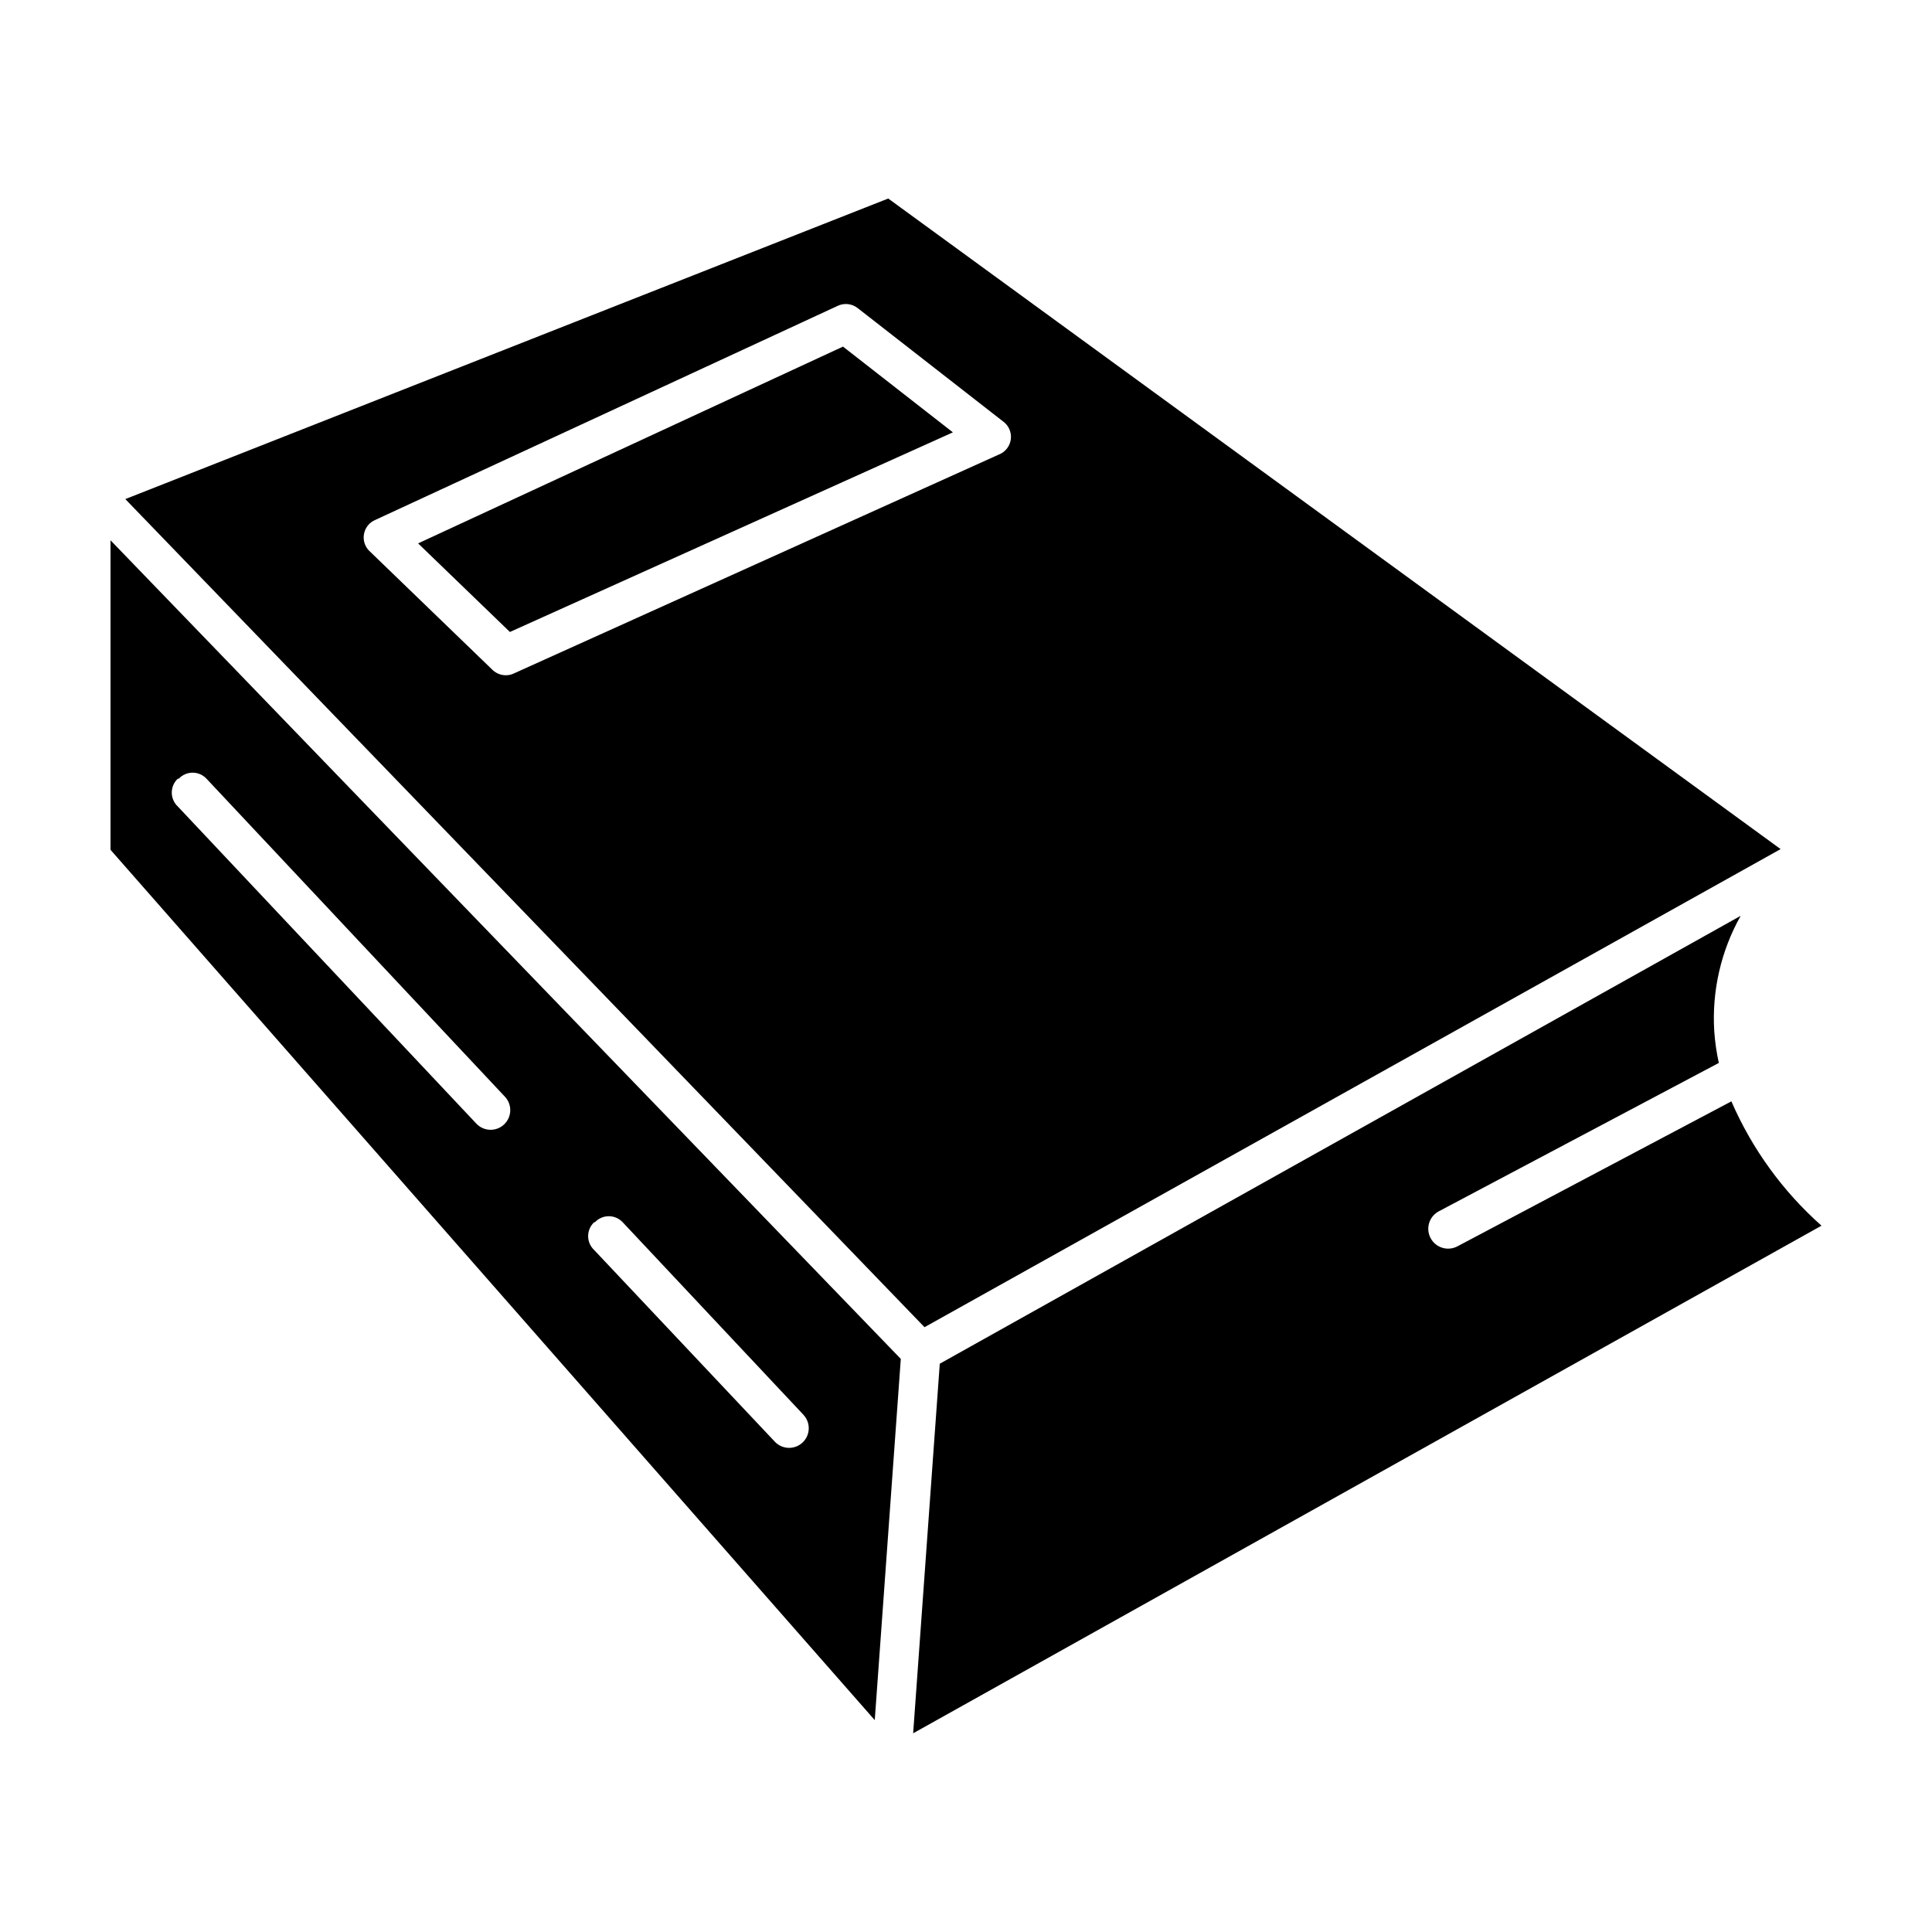
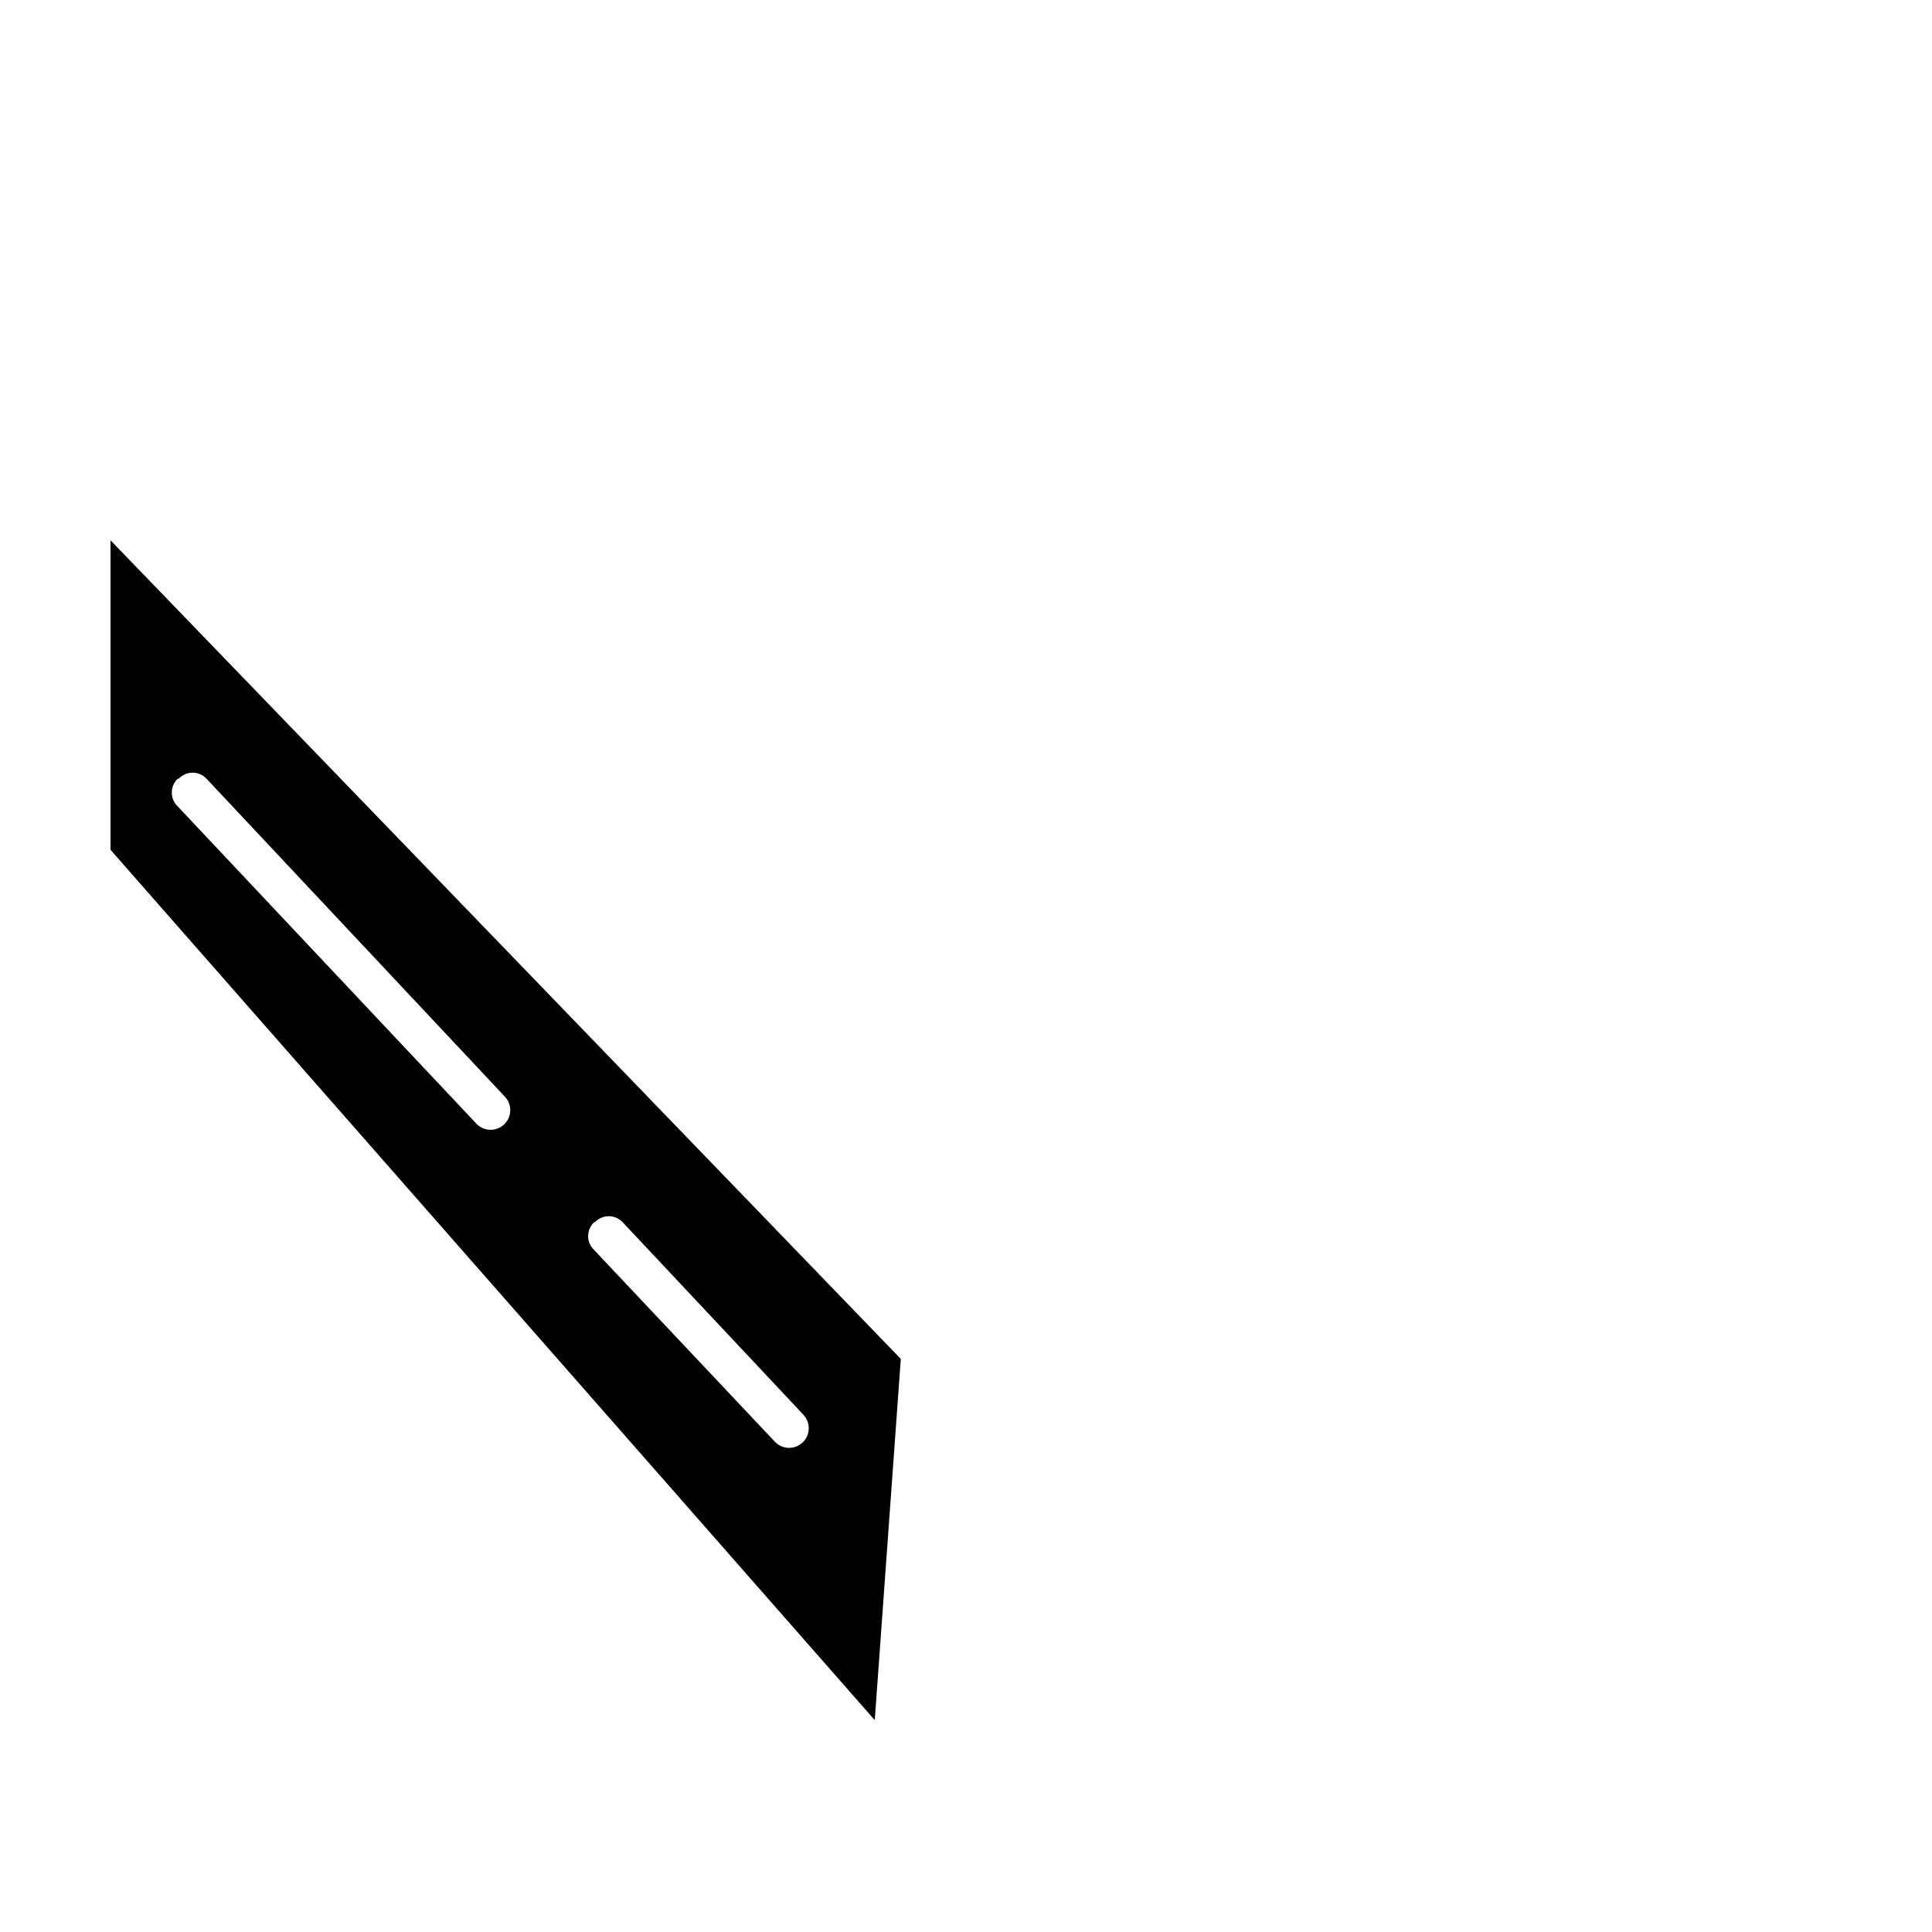
<svg xmlns="http://www.w3.org/2000/svg" fill="#000000" width="800px" height="800px" version="1.1" viewBox="144 144 512 512">
  <g>
-     <path d="m254.8 288 24.332 23.48 117.39-52.902-29.121-22.723z" />
-     <path d="m615.88 369.02-236.49-172.41-202.18 79.652 125.14 129.63 86.656 89.828zm-335.69-46.555c-1.934 0.922-4.238 0.516-5.742-1.008l-32.344-31.234c-1.32-1.148-1.949-2.902-1.66-4.625 0.289-1.727 1.449-3.18 3.07-3.84l122.43-56.68c1.762-0.863 3.863-0.629 5.391 0.605l38.391 29.926c1.547 1.062 2.379 2.894 2.156 4.754-0.223 1.863-1.461 3.449-3.215 4.113z" />
-     <path d="m602.83 435.87-72.547 38.391c-2.547 1.391-5.738 0.453-7.129-2.094-1.395-2.543-0.457-5.738 2.09-7.129l74.262-39.348c-0.613-2.769-1.016-5.582-1.211-8.414-0.66-10.652 1.773-21.273 7.004-30.578l-212.25 118.7-7.055 97.941 240.72-134.52c-10.262-9.113-18.414-20.359-23.879-32.949z" />
    <path d="m173.29 369.21 202.53 230.64 6.902-95.723-209.43-216.94zm128.37 98.695c0.953-1.016 2.281-1.594 3.676-1.594s2.727 0.578 3.68 1.594l47.914 51.035-0.004 0.004c1.961 2.098 1.852 5.394-0.25 7.356-2.102 1.961-5.394 1.848-7.356-0.254l-47.863-50.781c-1.016-0.953-1.594-2.285-1.594-3.68 0-1.395 0.578-2.727 1.594-3.68zm-110.29-117.54c0.953-1.02 2.285-1.598 3.676-1.598 1.395 0 2.727 0.578 3.68 1.598l79.098 84.289v-0.004c1.961 2.102 1.848 5.394-0.25 7.356-2.102 1.961-5.394 1.848-7.356-0.25l-79.102-84.035c-1.016-0.953-1.594-2.285-1.594-3.68s0.578-2.727 1.594-3.676z" />
  </g>
</svg>